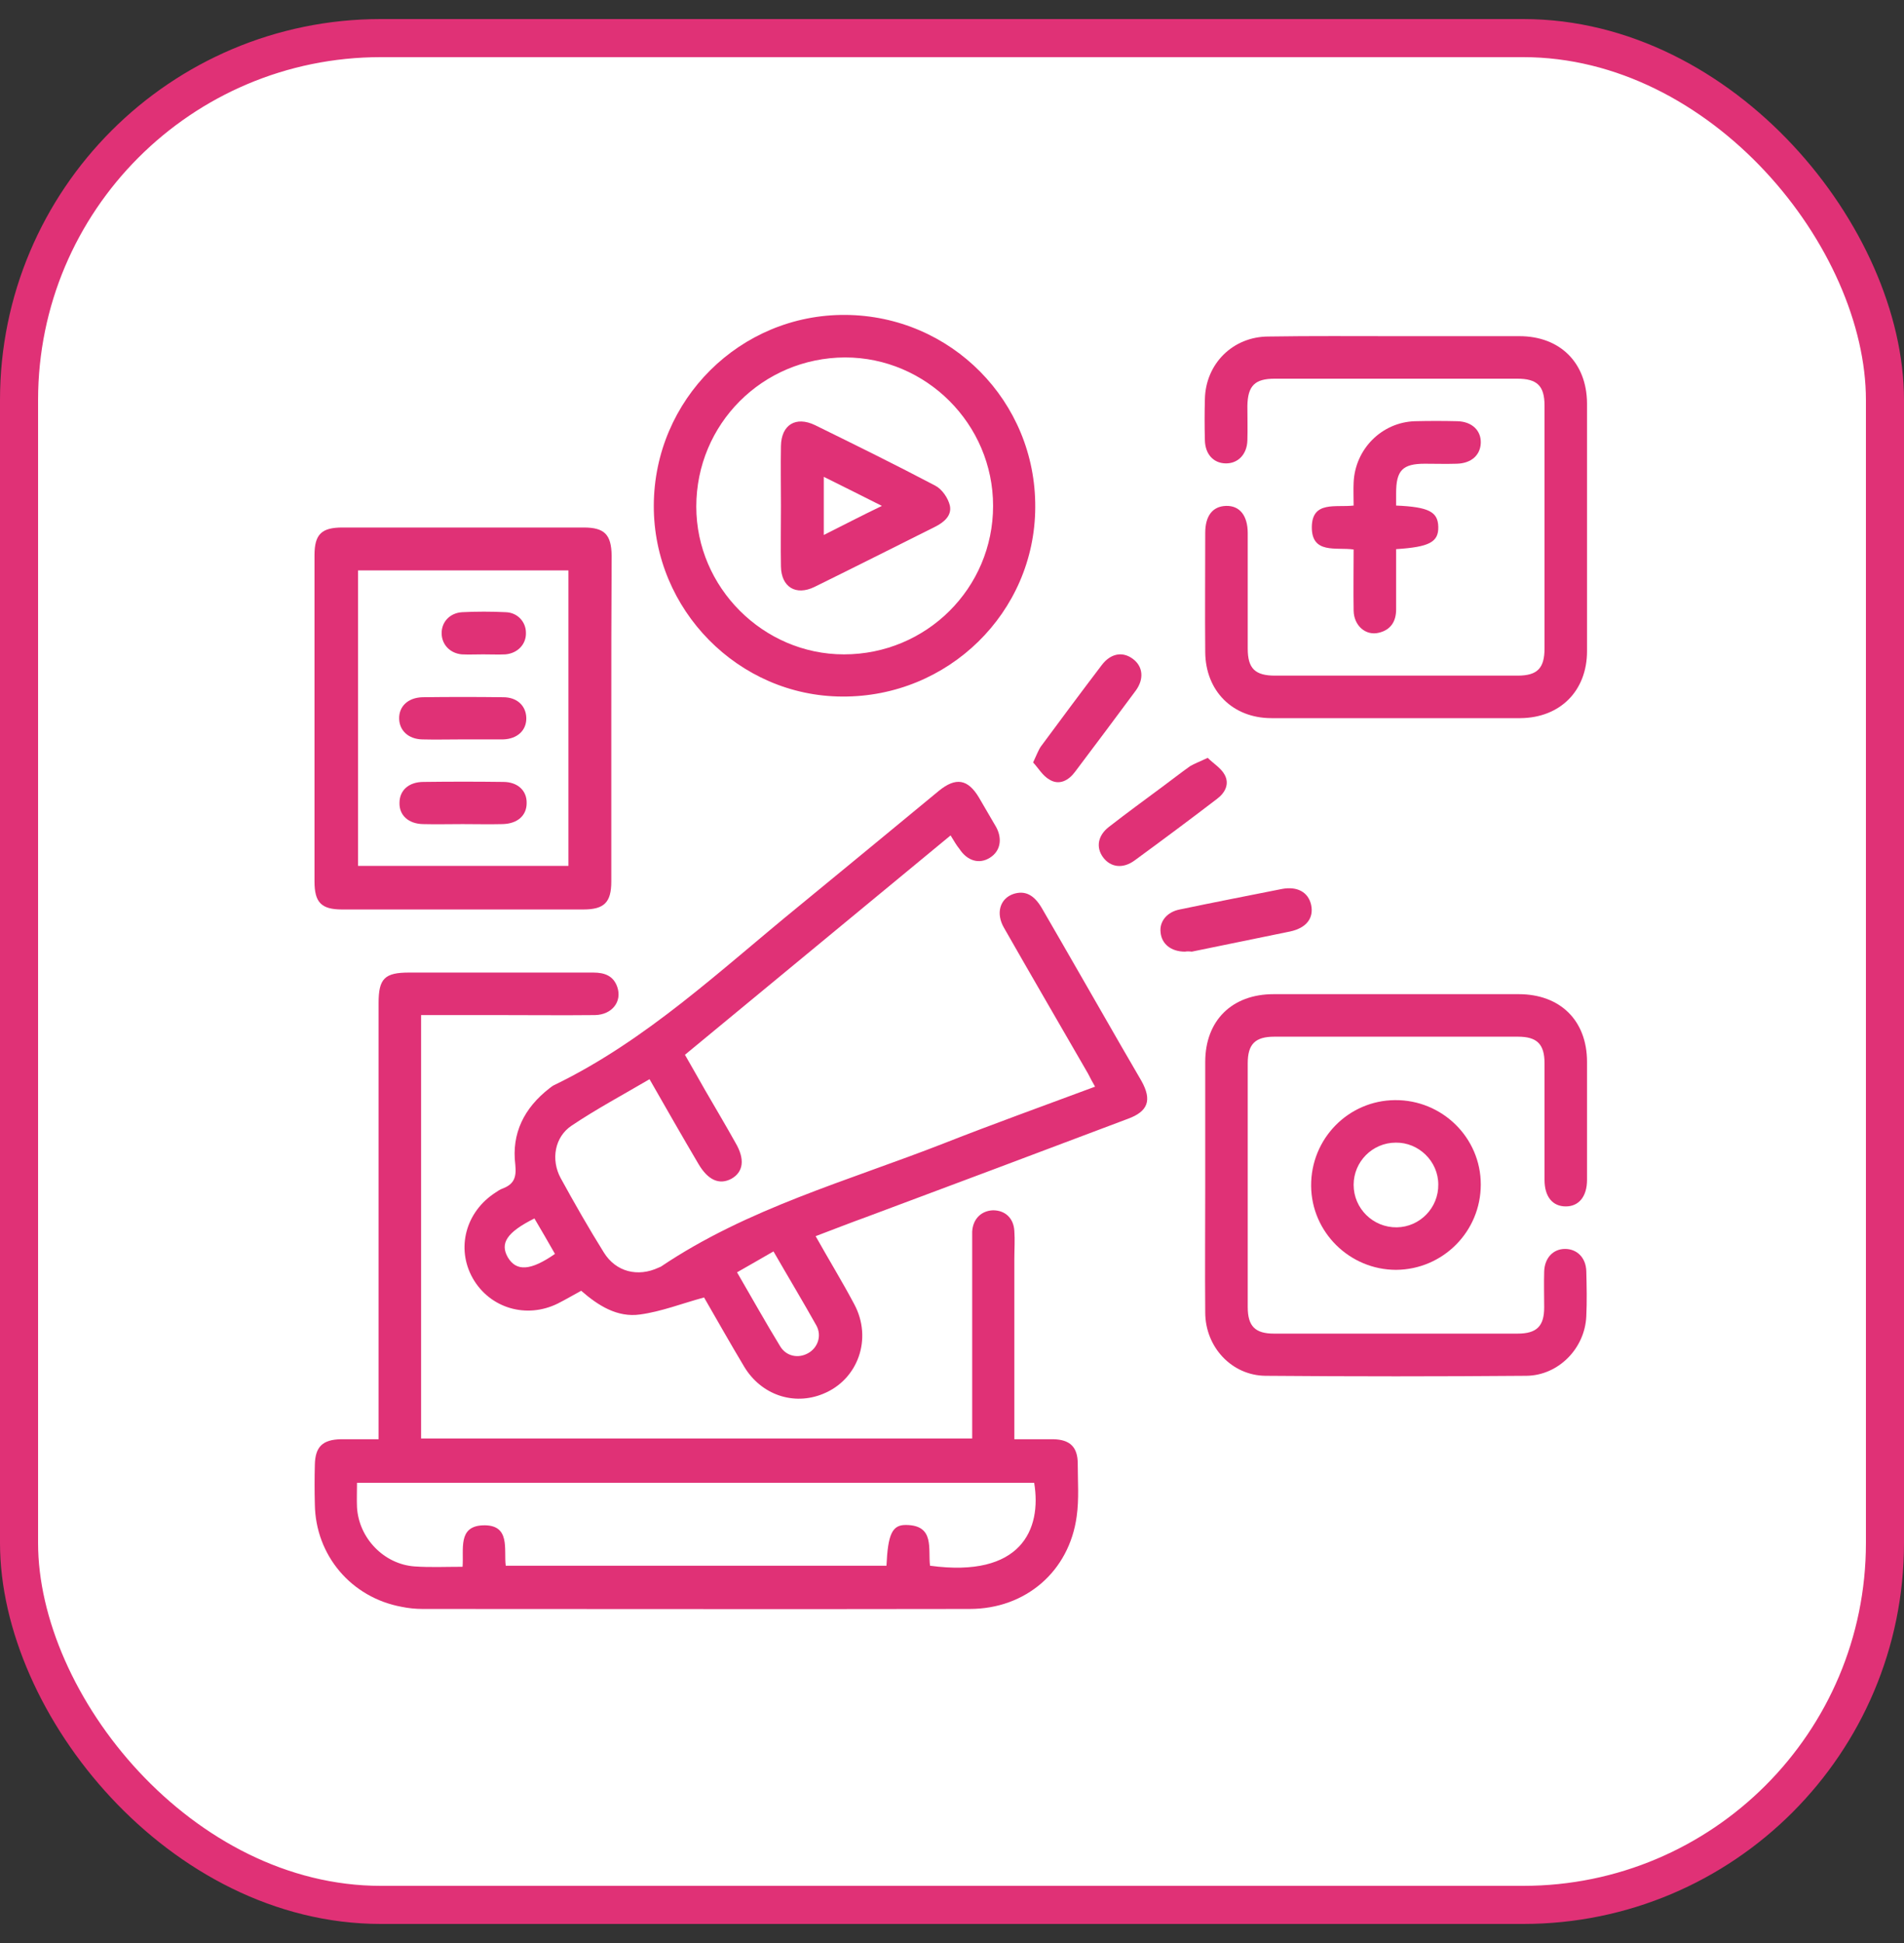
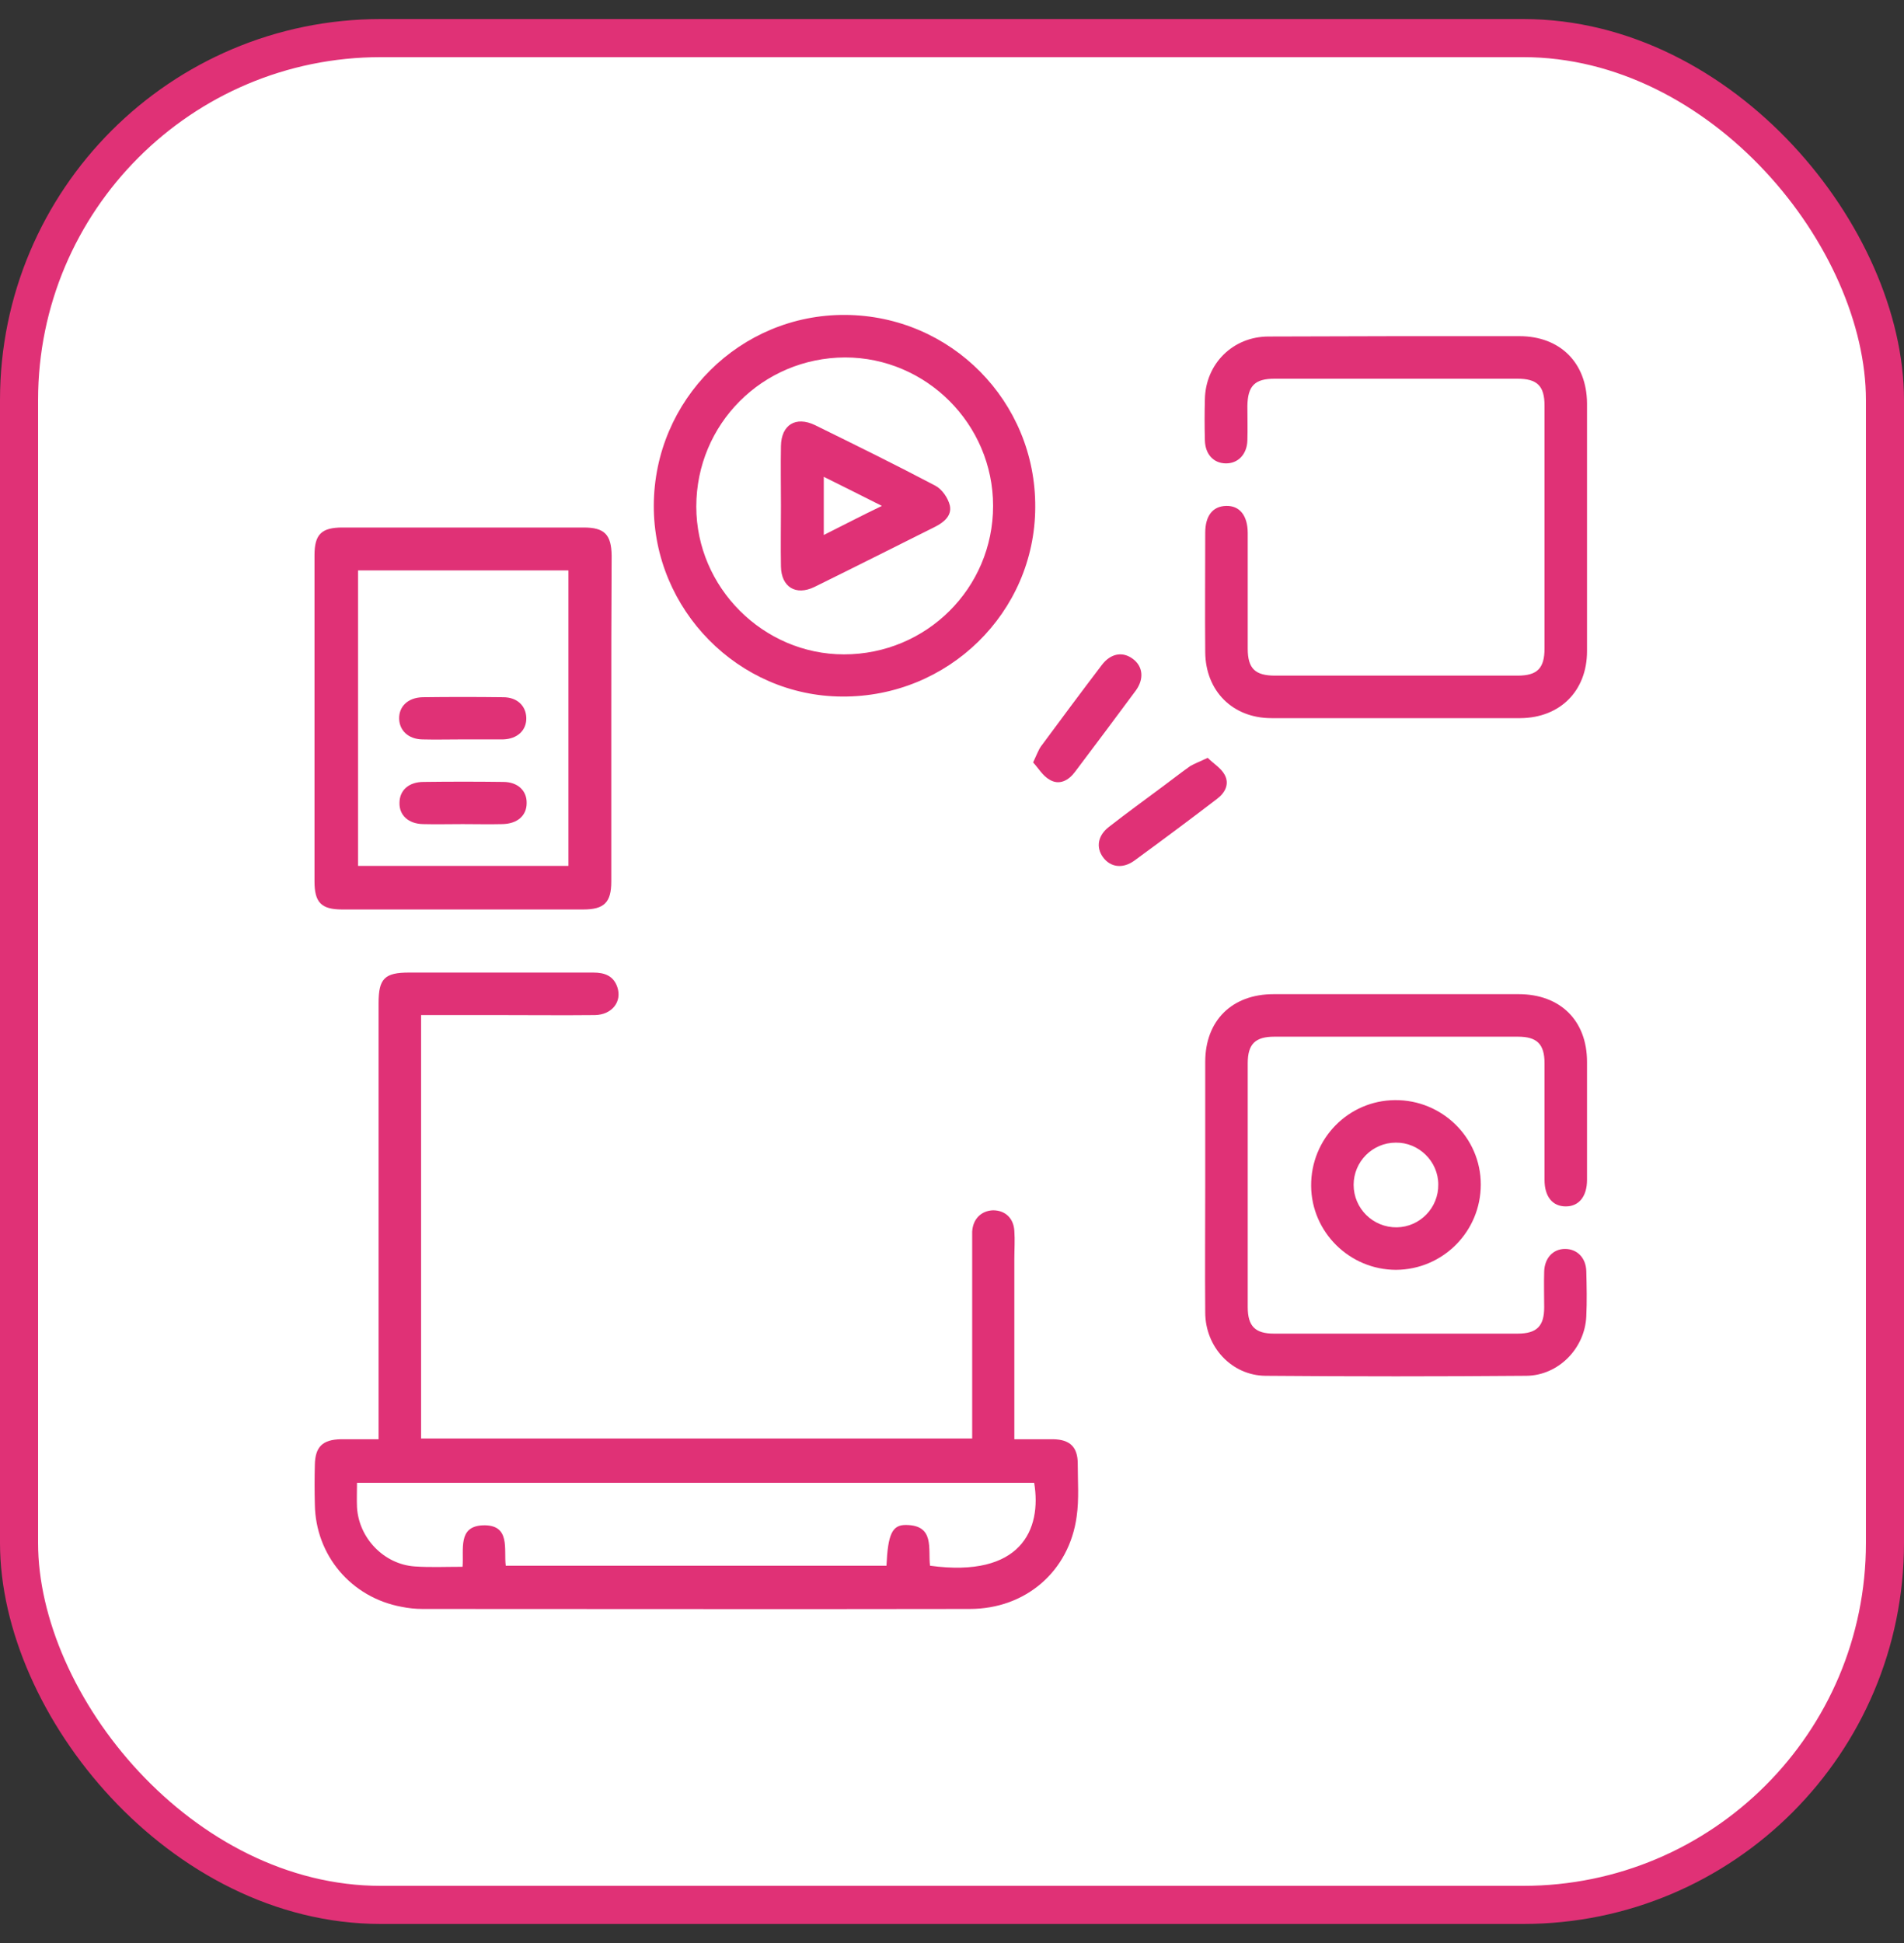
<svg xmlns="http://www.w3.org/2000/svg" width="50" height="51" viewBox="0 0 50 51" fill="none">
  <rect x="0" y="0" width="50" height="51" fill="#333333" stroke="none" />
  <rect x="0.5" y="1" width="49" height="49" rx="9.5" fill="white" stroke="#E03176" />
  <path d="M11.058 26.644C11.058 30.373 11.058 34.056 11.058 37.758C15.876 37.758 20.684 37.758 25.53 37.758C25.53 37.628 25.53 37.498 25.53 37.377C25.53 35.786 25.53 34.196 25.53 32.606C25.53 32.513 25.53 32.42 25.53 32.327C25.549 31.992 25.772 31.778 26.079 31.768C26.395 31.768 26.618 31.973 26.637 32.308C26.655 32.55 26.637 32.792 26.637 33.043C26.637 34.484 26.637 35.917 26.637 37.358C26.637 37.479 26.637 37.609 26.637 37.777C26.99 37.777 27.325 37.777 27.66 37.777C28.097 37.786 28.302 37.981 28.302 38.419C28.302 38.883 28.339 39.349 28.274 39.804C28.078 41.246 26.934 42.232 25.465 42.232C20.675 42.241 15.885 42.232 11.096 42.232C10.91 42.232 10.724 42.213 10.547 42.176C9.226 41.934 8.287 40.827 8.268 39.488C8.259 39.144 8.259 38.791 8.268 38.446C8.278 37.972 8.473 37.786 8.956 37.777C9.273 37.777 9.58 37.777 9.942 37.777C9.942 37.628 9.942 37.488 9.942 37.358C9.942 33.684 9.942 30.001 9.942 26.328C9.942 25.686 10.1 25.528 10.742 25.528C12.351 25.528 13.97 25.528 15.579 25.528C15.876 25.528 16.109 25.611 16.211 25.909C16.341 26.291 16.071 26.635 15.625 26.644C14.779 26.653 13.932 26.644 13.086 26.644C12.407 26.644 11.747 26.644 11.058 26.644ZM12.147 41.125C12.184 40.669 12.016 40.065 12.677 40.037C13.421 40.009 13.225 40.678 13.281 41.097C16.639 41.097 19.959 41.097 23.279 41.097C23.317 40.269 23.428 40.018 23.8 40.028C24.553 40.037 24.367 40.66 24.423 41.097C26.814 41.423 27.362 40.148 27.158 38.921C21.242 38.921 15.318 38.921 9.375 38.921C9.375 39.153 9.366 39.358 9.375 39.562C9.421 40.372 10.082 41.06 10.891 41.116C11.291 41.144 11.7 41.125 12.147 41.125Z" fill="#E03176" />
-   <path d="M24.963 21.928C22.628 23.854 20.322 25.76 17.987 27.686C18.164 27.992 18.341 28.309 18.517 28.616C18.787 29.081 19.057 29.536 19.317 30.001C19.568 30.429 19.522 30.764 19.206 30.941C18.889 31.108 18.592 30.978 18.341 30.55C17.913 29.825 17.494 29.09 17.057 28.327C16.36 28.736 15.662 29.109 15.011 29.546C14.565 29.843 14.462 30.439 14.723 30.922C15.085 31.582 15.457 32.234 15.857 32.875C16.174 33.387 16.75 33.526 17.29 33.275C17.308 33.266 17.336 33.257 17.355 33.247C19.634 31.713 22.265 30.997 24.786 30.011C26.088 29.499 27.409 29.025 28.757 28.523C28.683 28.392 28.627 28.29 28.571 28.178C27.837 26.904 27.093 25.63 26.367 24.356C26.144 23.975 26.256 23.584 26.618 23.463C26.916 23.37 27.148 23.482 27.353 23.826C28.05 25.026 28.739 26.235 29.436 27.444C29.613 27.751 29.799 28.067 29.976 28.374C30.255 28.876 30.152 29.174 29.613 29.369C27.325 30.234 25.037 31.09 22.749 31.945C22.312 32.103 21.884 32.271 21.419 32.447C21.763 33.061 22.117 33.638 22.433 34.233C22.917 35.135 22.535 36.214 21.614 36.586C20.843 36.903 19.987 36.614 19.541 35.87C19.168 35.247 18.806 34.605 18.489 34.056C17.904 34.215 17.364 34.428 16.806 34.503C16.211 34.587 15.709 34.27 15.262 33.88C15.058 33.991 14.853 34.112 14.648 34.215C13.821 34.624 12.863 34.336 12.416 33.554C11.97 32.764 12.23 31.806 13.011 31.303C13.067 31.266 13.132 31.22 13.188 31.201C13.486 31.09 13.569 30.922 13.532 30.569C13.43 29.75 13.765 29.081 14.425 28.569C14.472 28.532 14.518 28.495 14.565 28.476C16.983 27.304 18.917 25.463 20.973 23.789C22.2 22.784 23.428 21.77 24.656 20.757C25.102 20.394 25.418 20.45 25.707 20.933C25.856 21.194 26.014 21.454 26.163 21.715C26.33 22.031 26.265 22.347 25.995 22.514C25.716 22.691 25.4 22.598 25.195 22.282C25.111 22.18 25.056 22.077 24.963 21.928ZM20.312 32.847C19.968 33.043 19.671 33.219 19.355 33.396C19.745 34.066 20.108 34.717 20.489 35.34C20.647 35.6 20.963 35.666 21.224 35.517C21.475 35.377 21.587 35.061 21.438 34.791C21.084 34.159 20.703 33.526 20.312 32.847ZM14.574 32.913C14.388 32.587 14.211 32.28 14.034 31.982C13.309 32.345 13.123 32.633 13.337 33.005C13.56 33.377 13.932 33.359 14.574 32.913Z" fill="#E03176" />
-   <path d="M36.663 8.824C37.742 8.824 38.821 8.824 39.9 8.824C40.969 8.824 41.667 9.522 41.676 10.582C41.676 12.749 41.676 14.916 41.676 17.092C41.676 18.134 40.969 18.841 39.928 18.85C37.751 18.85 35.566 18.85 33.389 18.85C32.366 18.85 31.659 18.134 31.65 17.12C31.641 16.078 31.65 15.037 31.65 13.986C31.65 13.539 31.845 13.288 32.199 13.279C32.552 13.27 32.766 13.53 32.766 13.995C32.766 15.009 32.766 16.013 32.766 17.027C32.766 17.548 32.961 17.734 33.482 17.734C35.603 17.734 37.723 17.734 39.853 17.734C40.374 17.734 40.56 17.539 40.56 17.018C40.56 14.897 40.56 12.777 40.56 10.647C40.56 10.126 40.365 9.94 39.844 9.94C37.723 9.94 35.603 9.94 33.473 9.94C32.952 9.94 32.766 10.126 32.757 10.656C32.757 10.954 32.766 11.261 32.757 11.558C32.747 11.93 32.506 12.172 32.18 12.163C31.864 12.154 31.65 11.921 31.641 11.558C31.631 11.196 31.631 10.842 31.641 10.479C31.659 9.549 32.375 8.833 33.315 8.833C34.44 8.815 35.547 8.824 36.663 8.824Z" fill="#E03176" />
+   <path d="M36.663 8.824C37.742 8.824 38.821 8.824 39.9 8.824C40.969 8.824 41.667 9.522 41.676 10.582C41.676 12.749 41.676 14.916 41.676 17.092C41.676 18.134 40.969 18.841 39.928 18.85C37.751 18.85 35.566 18.85 33.389 18.85C32.366 18.85 31.659 18.134 31.65 17.12C31.641 16.078 31.65 15.037 31.65 13.986C31.65 13.539 31.845 13.288 32.199 13.279C32.552 13.27 32.766 13.53 32.766 13.995C32.766 15.009 32.766 16.013 32.766 17.027C32.766 17.548 32.961 17.734 33.482 17.734C35.603 17.734 37.723 17.734 39.853 17.734C40.374 17.734 40.56 17.539 40.56 17.018C40.56 14.897 40.56 12.777 40.56 10.647C40.56 10.126 40.365 9.94 39.844 9.94C37.723 9.94 35.603 9.94 33.473 9.94C32.952 9.94 32.766 10.126 32.757 10.656C32.757 10.954 32.766 11.261 32.757 11.558C32.747 11.93 32.506 12.172 32.18 12.163C31.864 12.154 31.65 11.921 31.641 11.558C31.631 11.196 31.631 10.842 31.641 10.479C31.659 9.549 32.375 8.833 33.315 8.833Z" fill="#E03176" />
  <path d="M31.65 31.108C31.65 30.029 31.65 28.951 31.65 27.872C31.65 26.793 32.347 26.095 33.445 26.095C35.593 26.095 37.733 26.095 39.881 26.095C40.969 26.095 41.676 26.784 41.676 27.872C41.676 28.904 41.676 29.936 41.676 30.969C41.676 31.406 41.462 31.666 41.118 31.666C40.774 31.666 40.56 31.415 40.56 30.969C40.56 29.946 40.56 28.923 40.56 27.909C40.56 27.407 40.364 27.211 39.862 27.211C37.733 27.211 35.593 27.211 33.464 27.211C32.961 27.211 32.766 27.407 32.766 27.909C32.766 30.039 32.766 32.178 32.766 34.308C32.766 34.81 32.961 35.005 33.454 35.005C35.584 35.005 37.723 35.005 39.853 35.005C40.355 35.005 40.551 34.81 40.551 34.317C40.551 34.001 40.541 33.694 40.551 33.378C40.56 33.024 40.783 32.782 41.099 32.782C41.416 32.782 41.648 33.015 41.657 33.368C41.667 33.759 41.676 34.159 41.657 34.55C41.62 35.396 40.923 36.103 40.086 36.112C37.798 36.131 35.519 36.131 33.231 36.112C32.347 36.103 31.65 35.359 31.65 34.447C31.641 33.331 31.65 32.215 31.65 31.108Z" fill="#E03176" />
  <path d="M16.053 18.887C16.053 20.301 16.053 21.715 16.053 23.138C16.053 23.686 15.867 23.872 15.318 23.872C13.207 23.872 11.096 23.872 8.984 23.872C8.436 23.872 8.259 23.686 8.259 23.138C8.259 20.282 8.259 17.427 8.259 14.572C8.259 14.023 8.445 13.846 8.994 13.846C11.105 13.846 13.216 13.846 15.327 13.846C15.876 13.846 16.053 14.032 16.062 14.581C16.053 16.004 16.053 17.446 16.053 18.887ZM14.927 14.972C13.067 14.972 11.226 14.972 9.403 14.972C9.403 17.576 9.403 20.152 9.403 22.728C11.263 22.728 13.086 22.728 14.927 22.728C14.927 20.143 14.927 17.567 14.927 14.972Z" fill="#E03176" />
  <path d="M17.169 13.27C17.178 10.489 19.438 8.247 22.201 8.266C24.972 8.285 27.204 10.535 27.186 13.316C27.176 16.078 24.898 18.301 22.117 18.283C19.392 18.273 17.16 16.004 17.169 13.27ZM26.079 13.279C26.079 11.131 24.321 9.382 22.191 9.382C20.024 9.391 18.285 11.131 18.285 13.298C18.285 15.418 20.043 17.176 22.163 17.176C24.33 17.176 26.079 15.437 26.079 13.279Z" fill="#E03176" />
  <path d="M38.886 31.09C38.886 32.327 37.891 33.322 36.663 33.331C35.445 33.331 34.44 32.345 34.431 31.127C34.422 29.89 35.407 28.885 36.635 28.876C37.872 28.867 38.886 29.862 38.886 31.09ZM36.654 29.992C36.04 29.992 35.547 30.494 35.547 31.099C35.547 31.722 36.059 32.224 36.682 32.215C37.286 32.206 37.779 31.703 37.77 31.09C37.77 30.485 37.258 29.983 36.654 29.992Z" fill="#E03176" />
-   <path d="M36.663 13.27C37.528 13.307 37.76 13.437 37.77 13.828C37.779 14.228 37.537 14.358 36.663 14.414C36.663 14.934 36.663 15.465 36.663 15.995C36.663 16.311 36.523 16.534 36.207 16.609C35.863 16.692 35.556 16.423 35.547 16.032C35.538 15.502 35.547 14.972 35.547 14.423C35.091 14.358 34.44 14.553 34.449 13.828C34.459 13.139 35.082 13.325 35.547 13.27C35.547 13.056 35.538 12.861 35.547 12.665C35.584 11.791 36.282 11.084 37.156 11.056C37.528 11.047 37.9 11.047 38.272 11.056C38.653 11.066 38.895 11.298 38.886 11.623C38.876 11.949 38.635 12.163 38.253 12.172C37.974 12.181 37.695 12.172 37.416 12.172C36.83 12.172 36.663 12.349 36.663 12.944C36.663 13.046 36.663 13.149 36.663 13.27Z" fill="#E03176" />
-   <path d="M31.12 24.979C30.748 24.979 30.506 24.774 30.478 24.477C30.441 24.189 30.645 23.937 30.98 23.872C31.873 23.686 32.775 23.51 33.668 23.333C34.068 23.259 34.356 23.417 34.431 23.751C34.505 24.096 34.31 24.356 33.882 24.449C33.017 24.626 32.152 24.802 31.297 24.979C31.232 24.97 31.157 24.97 31.12 24.979Z" fill="#E03176" />
  <path d="M27.13 20.013C27.223 19.817 27.269 19.687 27.334 19.594C27.864 18.878 28.395 18.162 28.934 17.455C29.167 17.148 29.483 17.092 29.753 17.297C30.013 17.492 30.05 17.818 29.827 18.125C29.297 18.841 28.767 19.548 28.227 20.264C28.06 20.487 27.818 20.617 27.567 20.468C27.381 20.366 27.269 20.161 27.13 20.013Z" fill="#E03176" />
  <path d="M31.715 19.892C31.864 20.041 32.068 20.161 32.161 20.338C32.292 20.58 32.171 20.812 31.957 20.971C31.241 21.519 30.515 22.059 29.79 22.589C29.483 22.812 29.157 22.766 28.962 22.496C28.776 22.235 28.832 21.929 29.12 21.705C29.585 21.343 30.059 20.998 30.534 20.645C30.776 20.468 31.008 20.282 31.259 20.106C31.371 20.041 31.501 19.994 31.715 19.892Z" fill="#E03176" />
  <path d="M12.128 19.408C11.784 19.408 11.43 19.417 11.086 19.408C10.723 19.399 10.491 19.175 10.482 18.869C10.472 18.543 10.714 18.311 11.095 18.301C11.802 18.292 12.509 18.292 13.216 18.301C13.579 18.301 13.811 18.524 13.821 18.841C13.83 19.166 13.588 19.399 13.207 19.408C12.853 19.408 12.491 19.408 12.128 19.408Z" fill="#E03176" />
  <path d="M12.147 21.631C11.803 21.631 11.449 21.64 11.105 21.631C10.724 21.622 10.482 21.398 10.491 21.073C10.491 20.747 10.733 20.524 11.123 20.524C11.821 20.515 12.519 20.515 13.216 20.524C13.598 20.524 13.839 20.757 13.83 21.082C13.83 21.408 13.588 21.622 13.198 21.631C12.844 21.64 12.5 21.631 12.147 21.631Z" fill="#E03176" />
-   <path d="M12.686 17.176C12.5 17.176 12.314 17.185 12.128 17.176C11.821 17.148 11.607 16.925 11.598 16.637C11.588 16.329 11.812 16.088 12.137 16.069C12.519 16.05 12.9 16.05 13.281 16.069C13.588 16.078 13.811 16.32 13.811 16.609C13.821 16.906 13.597 17.148 13.272 17.176C13.086 17.185 12.891 17.176 12.686 17.176Z" fill="#E03176" />
  <path d="M20.508 13.27C20.508 12.749 20.498 12.228 20.508 11.707C20.517 11.149 20.898 10.917 21.401 11.158C22.461 11.679 23.521 12.2 24.563 12.749C24.74 12.842 24.898 13.074 24.944 13.27C25 13.53 24.795 13.707 24.554 13.828C23.493 14.358 22.442 14.888 21.382 15.409C20.898 15.641 20.517 15.409 20.508 14.869C20.498 14.339 20.508 13.809 20.508 13.27ZM21.633 14.042C22.154 13.781 22.619 13.539 23.159 13.279C22.619 13.009 22.145 12.767 21.633 12.516C21.633 13.046 21.633 13.511 21.633 14.042Z" fill="#E03176" />
</svg>